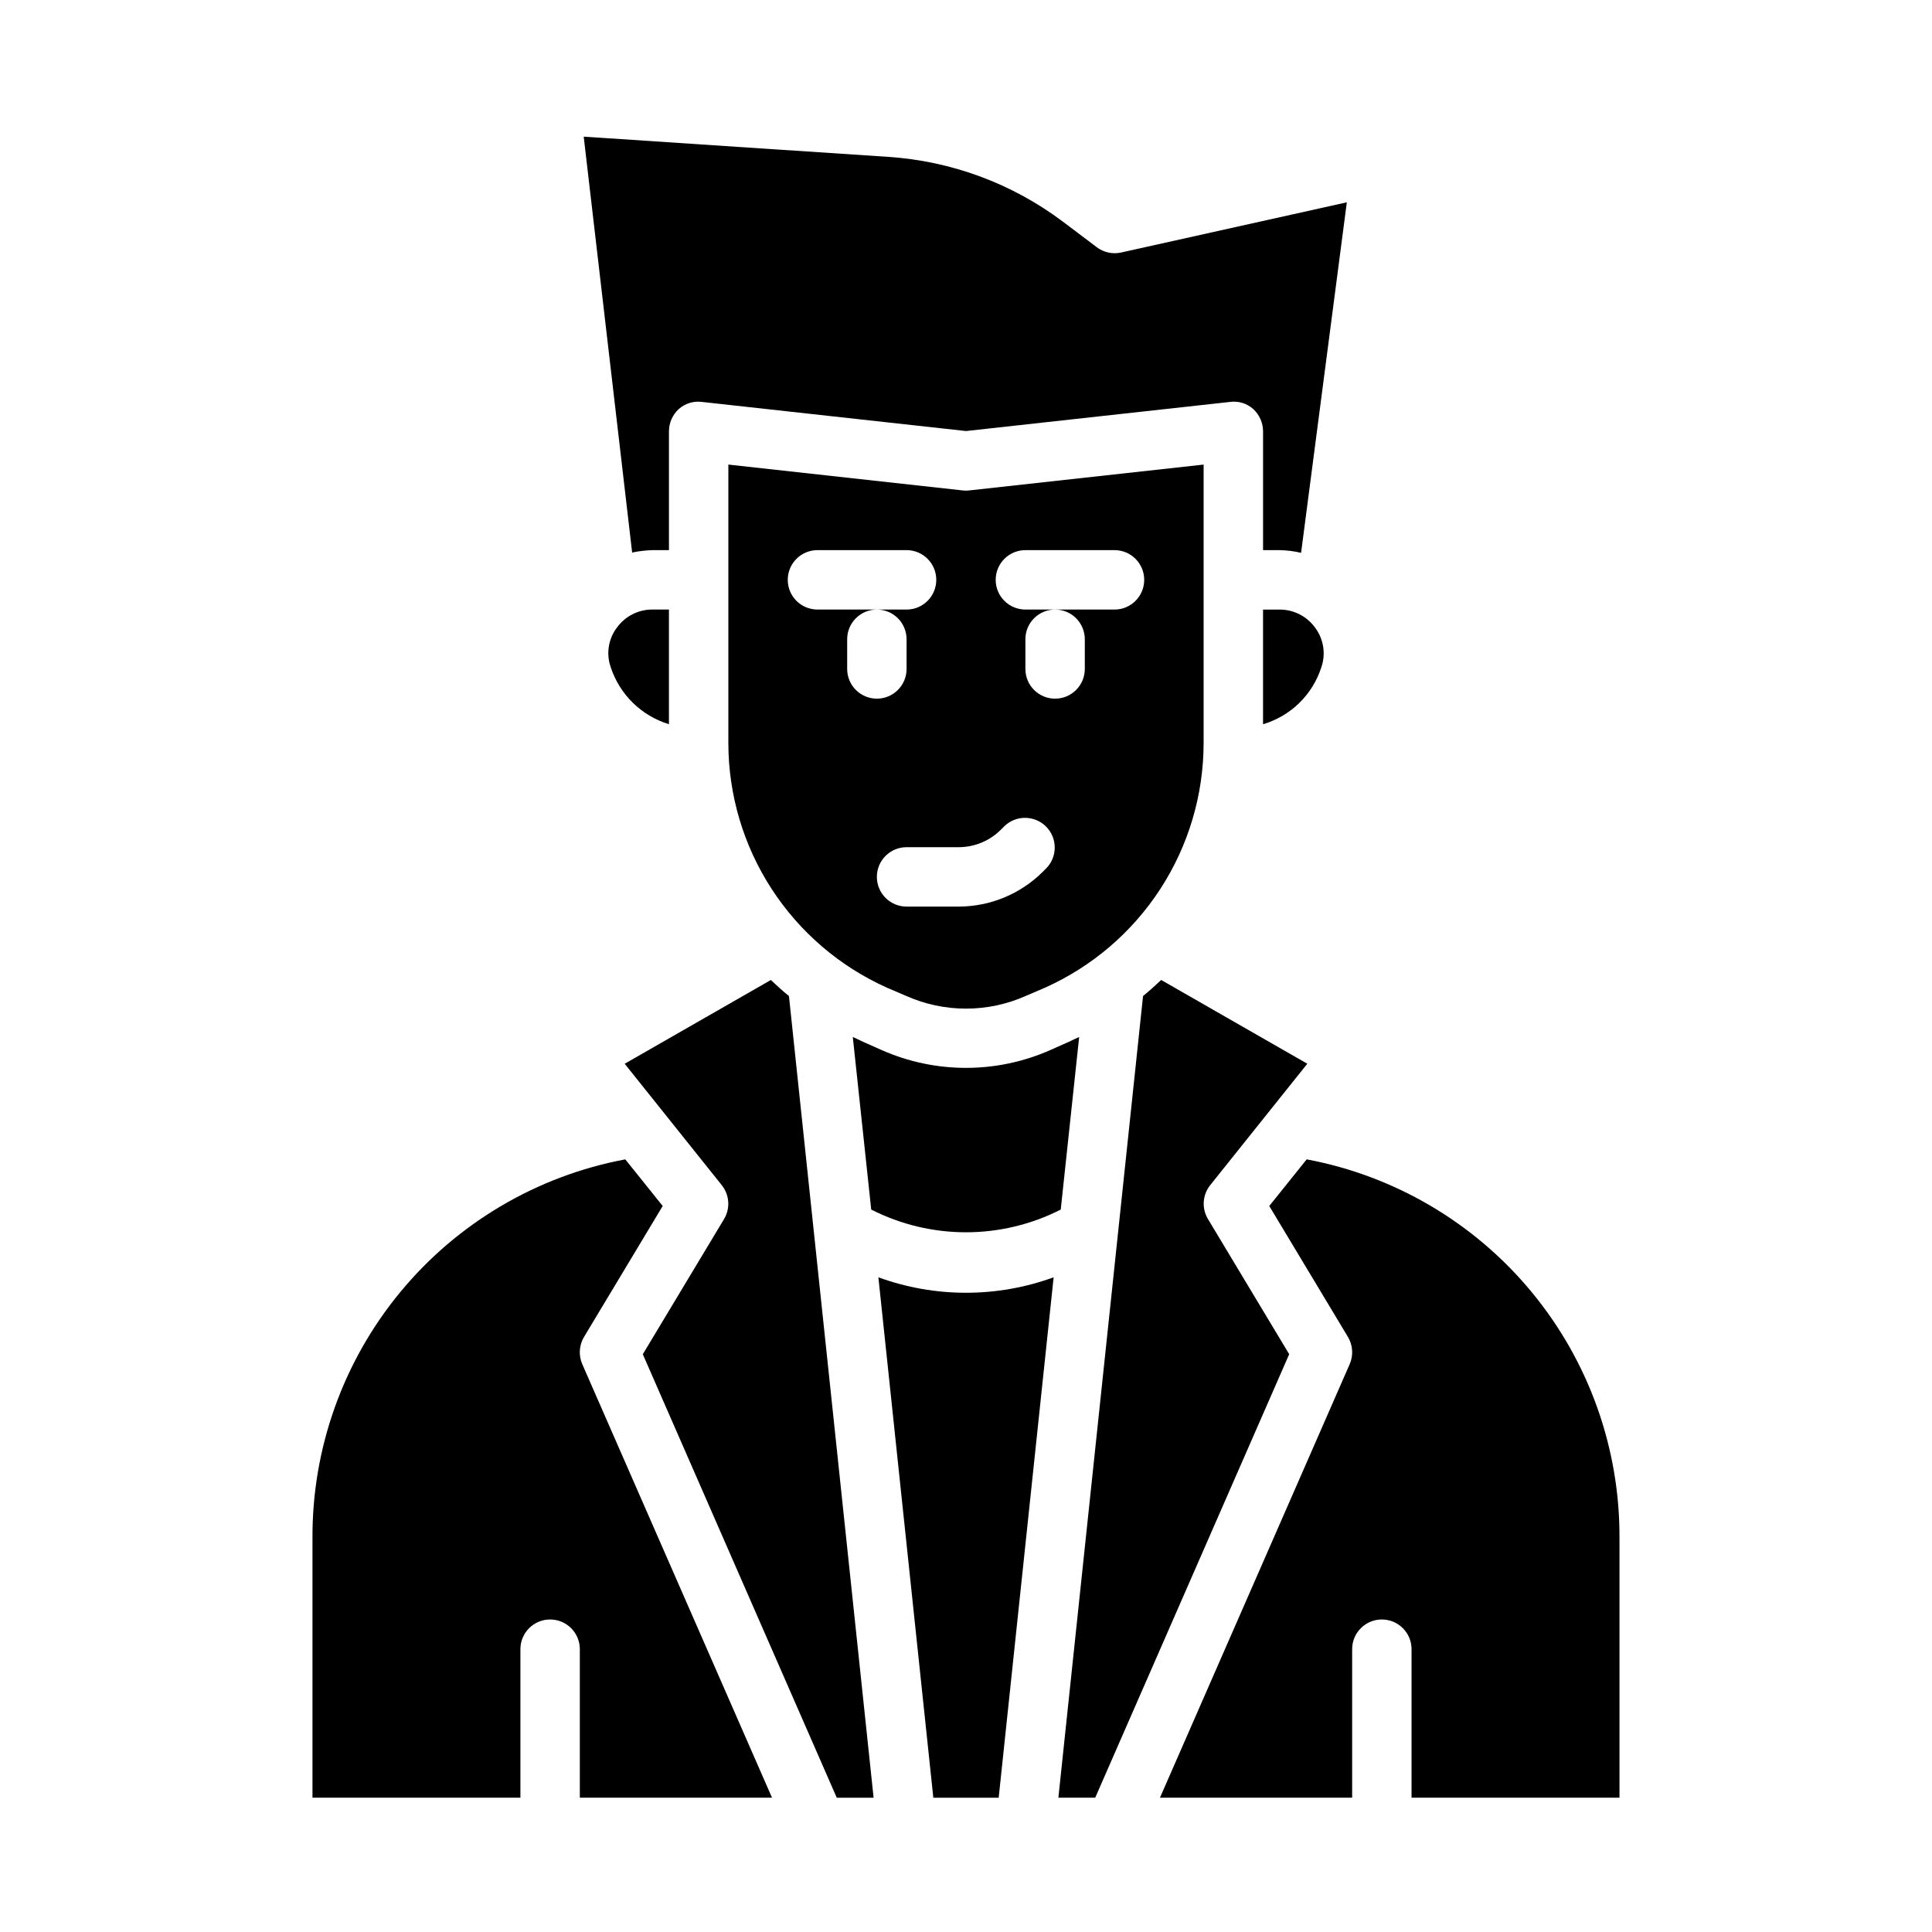
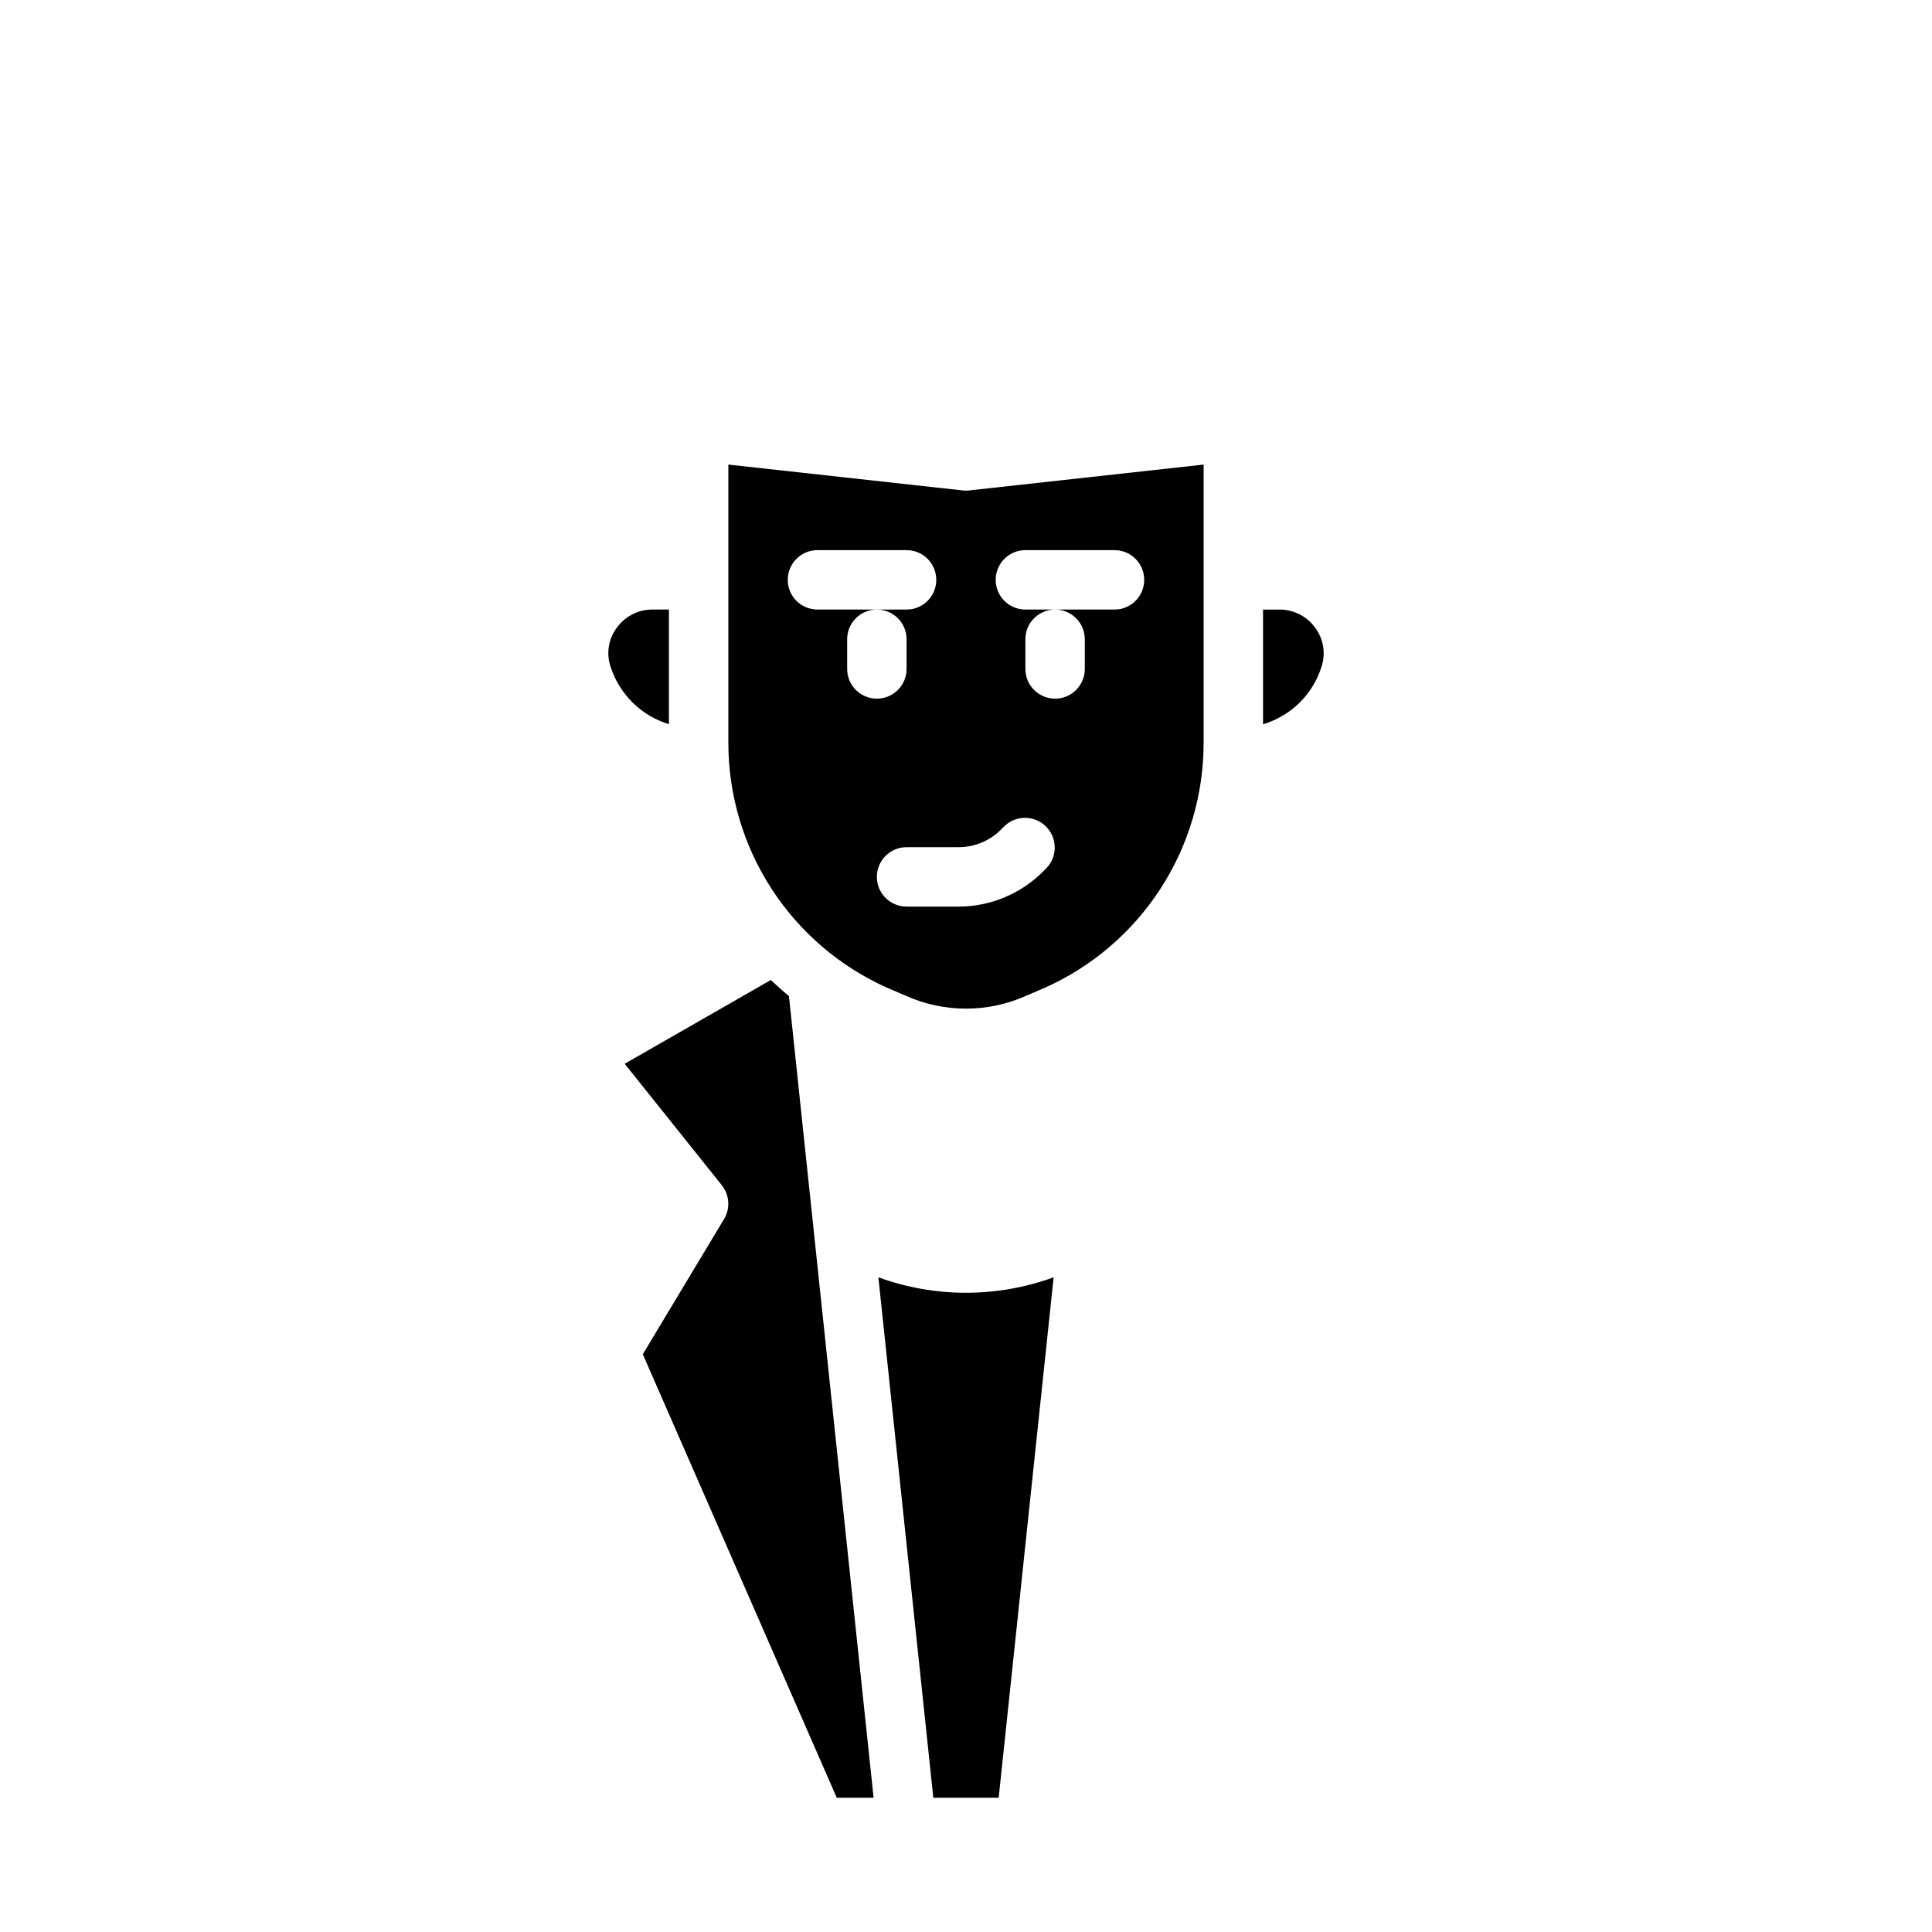
<svg xmlns="http://www.w3.org/2000/svg" fill="#000000" width="800px" height="800px" version="1.1" viewBox="144 144 512 512">
  <g>
-     <path d="m429.99 418.81c-0.945 0.395-1.812 0.867-2.676 1.258l-4.961 2.203v0.004c-14.238 6.297-30.473 6.297-44.715 0l-4.961-2.203c-0.867-0.395-1.73-0.867-2.676-1.258l4.879 45.738 0.004-0.004c15.777 8.027 34.445 8.027 50.223 0z" />
-     <path d="m490.45 425.9-38.73-22.199c-1.574 1.496-3.148 2.914-4.801 4.25l-22.438 212.46h9.762l51.406-117.53-21.57-35.895c-1.652-2.809-1.402-6.344 0.629-8.895z" />
    <path d="m376.78 482.5 14.562 137.92h17.32l14.562-137.92c-15.004 5.461-31.445 5.461-46.445 0z" />
    <path d="m483.13 305.54h-4.41v30.387c7.312-2.156 13.086-7.785 15.43-15.039 1.242-3.535 0.652-7.453-1.574-10.469-2.172-3.062-5.691-4.883-9.445-4.879z" />
    <path d="m314.35 502.89 51.402 117.53h9.762l-22.434-212.46c-1.652-1.34-3.227-2.754-4.801-4.25l-38.73 22.199 25.742 32.195h-0.004c2.031 2.551 2.281 6.086 0.633 8.895z" />
-     <path d="m573.18 620.41v-68.801c0.113-23.785-8.121-46.855-23.27-65.195-15.145-18.34-36.246-30.789-59.625-35.172l-9.918 12.359 20.859 34.715h0.004c1.293 2.176 1.465 4.836 0.469 7.164l-50.301 114.93h50.934v-39.359c0-4.348 3.523-7.871 7.871-7.871 4.348 0 7.871 3.523 7.871 7.871v39.359z" />
    <path d="m307.42 310.41c-2.219 2.988-2.809 6.883-1.574 10.391 2.371 7.254 8.129 12.898 15.43 15.117v-30.387h-4.41 0.004c-3.754-0.004-7.277 1.816-9.449 4.879z" />
-     <path d="m434.64 209.5-8.973-6.769h-0.004c-13.434-10.098-29.52-16.059-46.285-17.16l-80.688-5.356 12.832 110.21-0.004 0.004c1.762-0.371 3.555-0.582 5.356-0.633h4.406v-31.488c0.004-2.242 0.945-4.383 2.598-5.902 1.676-1.492 3.918-2.184 6.141-1.891l69.98 7.715 69.98-7.715h0.004c2.227-0.305 4.473 0.387 6.141 1.891 1.652 1.52 2.594 3.66 2.598 5.902v31.488h4.41c1.906 0.031 3.809 0.27 5.668 0.711l12.121-92.891-59.828 13.305c-2.254 0.496-4.613-0.023-6.453-1.418z" />
-     <path d="m226.81 620.41h55.105v-39.359c0-4.348 3.523-7.871 7.871-7.871 4.348 0 7.875 3.523 7.875 7.871v39.359h50.934l-50.305-114.93c-0.996-2.328-0.82-4.988 0.473-7.164l20.859-34.715-9.918-12.359c-23.379 4.383-44.48 16.832-59.625 35.172-15.148 18.34-23.383 41.41-23.27 65.195z" />
    <path d="m399.13 273.97-62.109-6.852v73.84c0.02 13.703 3.996 27.105 11.457 38.598 7.457 11.496 18.074 20.59 30.578 26.191l4.961 2.125c10.164 4.566 21.797 4.566 31.961 0l4.961-2.125h-0.004c12.504-5.602 23.125-14.695 30.582-26.191 7.457-11.492 11.434-24.895 11.457-38.598v-73.84l-62.109 6.848-0.004 0.004c-0.574 0.078-1.156 0.078-1.73 0zm-30.621 47.309v-7.871c0-4.348 3.523-7.871 7.871-7.871h-15.746c-4.348 0-7.871-3.523-7.871-7.871 0-4.348 3.523-7.875 7.871-7.875h23.617c4.348 0 7.871 3.527 7.871 7.875 0 4.348-3.523 7.871-7.871 7.871h-7.871c2.086 0 4.09 0.828 5.566 2.305 1.477 1.477 2.305 3.481 2.305 5.566v7.871c0 4.348-3.523 7.871-7.871 7.871-4.348 0-7.871-3.523-7.871-7.871zm52.797 52.797-0.953 0.953c-5.914 5.891-13.914 9.207-22.262 9.227h-13.84c-4.348 0-7.871-3.523-7.871-7.871 0-4.348 3.523-7.871 7.871-7.871h13.84c4.172-0.012 8.172-1.668 11.129-4.613l0.953-0.953c3.09-2.984 8-2.941 11.035 0.094 3.039 3.039 3.082 7.949 0.098 11.035zm-5.566-84.285h23.617c4.348 0 7.871 3.527 7.871 7.875 0 4.348-3.523 7.871-7.871 7.871h-15.746c2.09 0 4.09 0.828 5.566 2.305 1.477 1.477 2.309 3.481 2.309 5.566v7.871c0 4.348-3.527 7.871-7.875 7.871-4.348 0-7.871-3.523-7.871-7.871v-7.871c0-4.348 3.523-7.871 7.871-7.871h-7.871c-4.348 0-7.871-3.523-7.871-7.871 0-4.348 3.523-7.875 7.871-7.875z" />
  </g>
</svg>